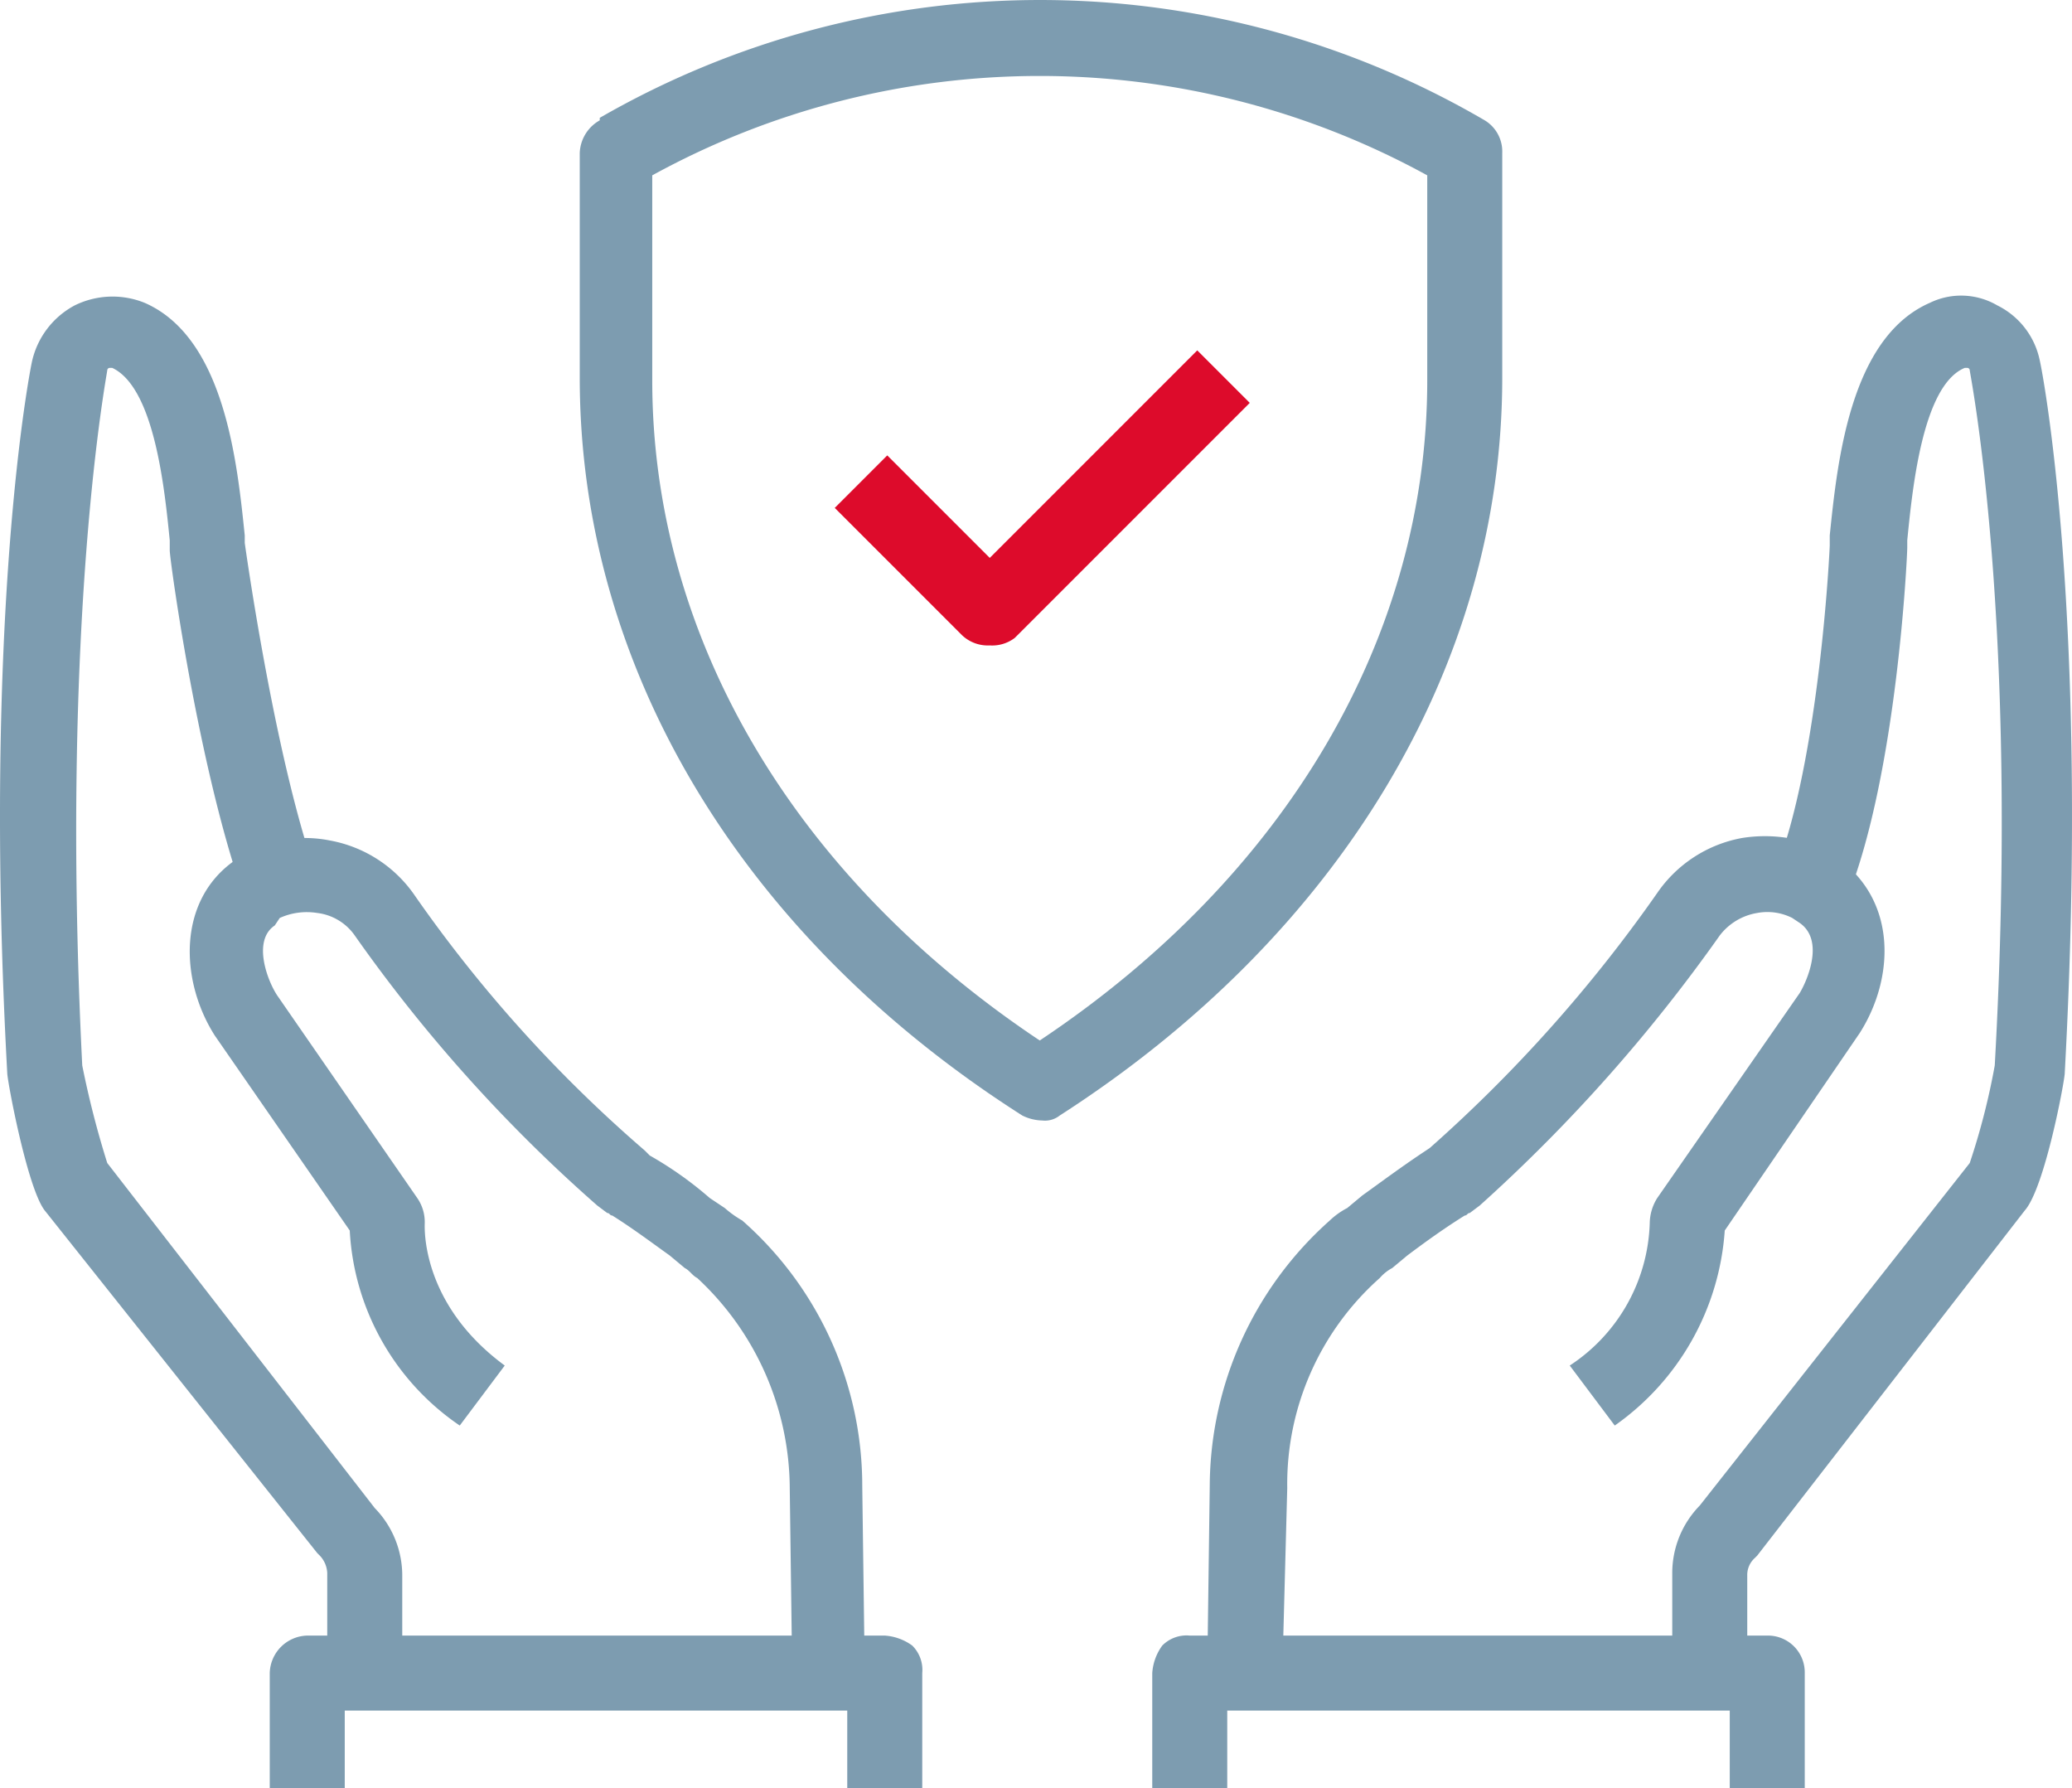
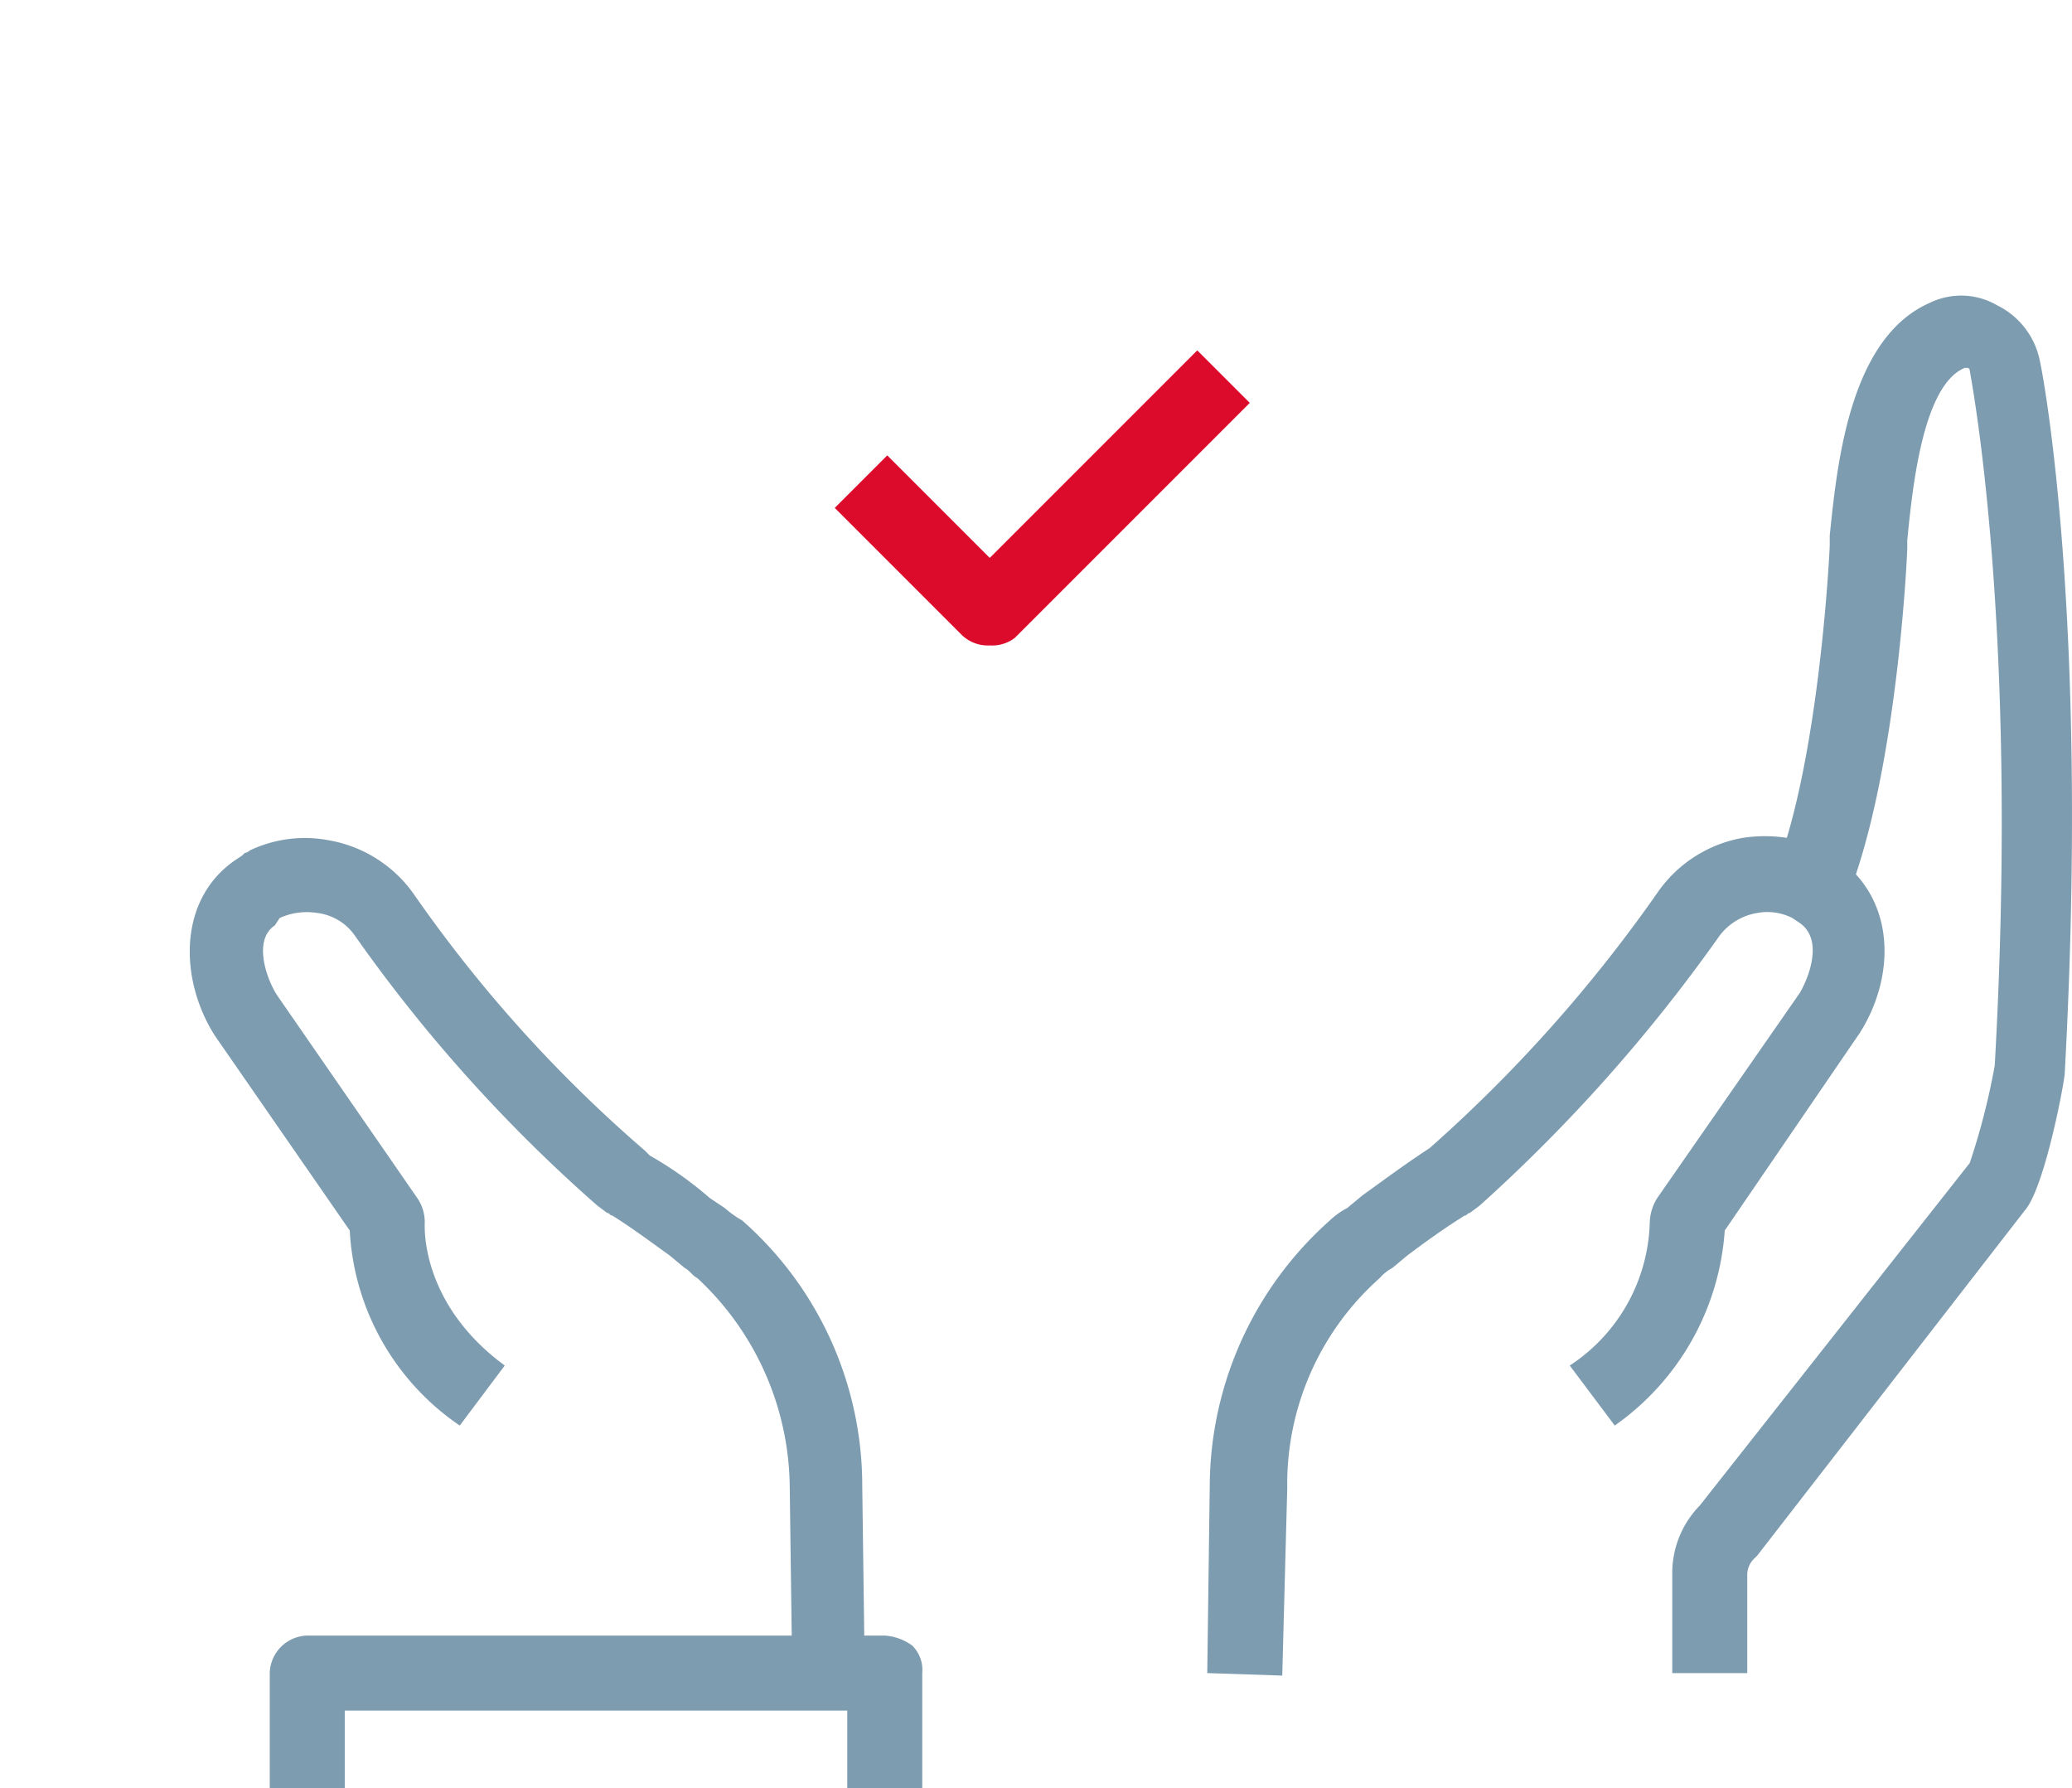
<svg xmlns="http://www.w3.org/2000/svg" width="82.88" height="71.513" viewBox="0 0 82.88 71.513">
  <g id="icon-salarié-choyé" transform="translate(-0.01 0.013)">
    <g id="Groupe_1855" data-name="Groupe 1855">
      <g id="Groupe_1854" data-name="Groupe 1854">
        <g id="Groupe_1852" data-name="Groupe 1852">
          <path id="Tracé_1751" data-name="Tracé 1751" d="M69.9,66.9h-3v-4A3.864,3.864,0,0,1,68,60.2L78.8,46.5a27.924,27.924,0,0,0,1-3.9c1-17.8-1-27.7-1-27.8a.1.1,0,0,0-.1-.1h-.1c-1.7.7-2.1,4.9-2.3,6.9v.3c0,.3-.4,9-2.4,14l-2.9-1c1.8-4.5,2.2-13,2.2-13.1v-.4c.3-2.9.8-7.9,4-9.3a2.863,2.863,0,0,1,2.7.1,3.158,3.158,0,0,1,1.7,2.2c.1.4,2,10.2,1,28.5,0,.3-.8,4.6-1.6,5.5L70.3,62.2l-.1.1a.908.908,0,0,0-.3.7Zm8.9-20.2Zm.1-.2Z" fill="#7d9cb0" />
          <path id="Tracé_1752" data-name="Tracé 1752" d="M51.3,67l-3-.1.1-7.5a14.285,14.285,0,0,1,4.8-10.6,3.039,3.039,0,0,1,.7-.5l.6-.5c.7-.5,1.5-1.1,2.4-1.7l.3-.2a57.907,57.907,0,0,0,9.1-10.2,5.257,5.257,0,0,1,3.4-2.2,5.818,5.818,0,0,1,3.2.4.349.349,0,0,1,.2.1l.1.1.3.2c2.4,1.7,2.3,4.8.9,7L69,49.2A10.4,10.4,0,0,1,64.6,57l-1.8-2.4A7.065,7.065,0,0,0,66,48.9a1.929,1.929,0,0,1,.3-1L72,39.7c.3-.5,1-2.1,0-2.8l-.3-.2a2.2,2.2,0,0,0-1.4-.2,2.371,2.371,0,0,0-1.5.9,64.657,64.657,0,0,1-9.6,10.8l-.4.3c-.1,0-.1.1-.2.1-.8.5-1.5,1-2.3,1.6l-.6.5a1.756,1.756,0,0,0-.5.4,11.014,11.014,0,0,0-3.7,8.4Z" fill="#7d9cb0" />
-           <path id="Tracé_1753" data-name="Tracé 1753" d="M72.2,71.5h-3V68.4H49.1v3.1h-3V66.9a2.1,2.1,0,0,1,.4-1.1,1.366,1.366,0,0,1,1.1-.4H70.7a1.473,1.473,0,0,1,1.5,1.5Z" fill="#7d9cb0" />
        </g>
        <g id="Groupe_1853" data-name="Groupe 1853">
-           <path id="Tracé_1754" data-name="Tracé 1754" d="M16.1,66.9h-3v-4a1.08,1.08,0,0,0-.3-.7l-.1-.1L1.8,48.4C1.1,47.5.3,43.2.3,42.9c-1-18.3.9-28.1,1-28.5A3.374,3.374,0,0,1,3,12.2a3.423,3.423,0,0,1,2.8-.1c3.2,1.4,3.7,6.4,4,9.3v.3s1.3,9.4,3.1,13.9l-2.8,1.1C8.1,31.8,6.8,22.4,6.8,22v-.4c-.2-2-.6-6.1-2.3-6.9H4.4a.1.1,0,0,0-.1.1c0,.1-1.9,9.9-1,27.8a37.458,37.458,0,0,0,1,3.9L15,60.3A3.864,3.864,0,0,1,16.1,63ZM4.3,46.7Zm-.1-.2Z" fill="#7d9cb0" />
          <path id="Tracé_1755" data-name="Tracé 1755" d="M31.7,67l-.1-7.5a11.537,11.537,0,0,0-3.7-8.4c-.2-.1-.3-.3-.5-.4l-.6-.5c-.7-.5-1.5-1.1-2.3-1.6-.1,0-.1-.1-.2-.1l-.4-.3a61.145,61.145,0,0,1-9.7-10.8,2.143,2.143,0,0,0-1.5-.9,2.622,2.622,0,0,0-1.5.2L11,37c-.9.6-.3,2.2.1,2.8l5.6,8.1a1.689,1.689,0,0,1,.3,1c0,.1-.2,3.2,3.2,5.7L18.4,57A10.073,10.073,0,0,1,14,49.2L8.6,41.4c-1.4-2.2-1.5-5.4.8-7l.3-.2.1-.1A.349.349,0,0,0,10,34a5.119,5.119,0,0,1,3.2-.4,5.257,5.257,0,0,1,3.4,2.2A54.8,54.8,0,0,0,25.8,46l.2.2a14.647,14.647,0,0,1,2.4,1.7l.6.4a4.233,4.233,0,0,0,.7.5,14.121,14.121,0,0,1,4.8,10.6l.1,7.5Z" fill="#7d9cb0" />
          <path id="Tracé_1756" data-name="Tracé 1756" d="M36.9,71.5h-3V68.4H13.8v3.1h-3V66.9a1.538,1.538,0,0,1,1.5-1.5H35.4a2.1,2.1,0,0,1,1.1.4,1.366,1.366,0,0,1,.4,1.1Z" fill="#7d9cb0" />
        </g>
      </g>
    </g>
-     <path id="Tracé_1757" data-name="Tracé 1757" d="M41.7,44.8a1.884,1.884,0,0,1-.8-.2c-11.3-7.2-17.7-18-17.7-29.5v-9A1.561,1.561,0,0,1,24,4.8V4.7a35.272,35.272,0,0,1,35.4.1,1.457,1.457,0,0,1,.7,1.3v9c0,11.5-6.5,22.3-17.7,29.5A.952.952,0,0,1,41.7,44.8ZM26.1,7v8.2c0,10.2,5.6,19.8,15.5,26.4C51.5,35,57.1,25.4,57.1,15.2V7A32.207,32.207,0,0,0,26.1,7Z" fill="#7d9cb0" />
    <g id="Groupe_1856" data-name="Groupe 1856">
      <path id="Tracé_1758" data-name="Tracé 1758" d="M39.6,25.8a1.5,1.5,0,0,1-1.1-.4l-5.1-5.1,2.1-2.1,4.1,4.1L47.9,14,50,16.1l-9.4,9.4A1.493,1.493,0,0,1,39.6,25.8Z" fill="#dd0b2b" />
    </g>
  </g>
</svg>